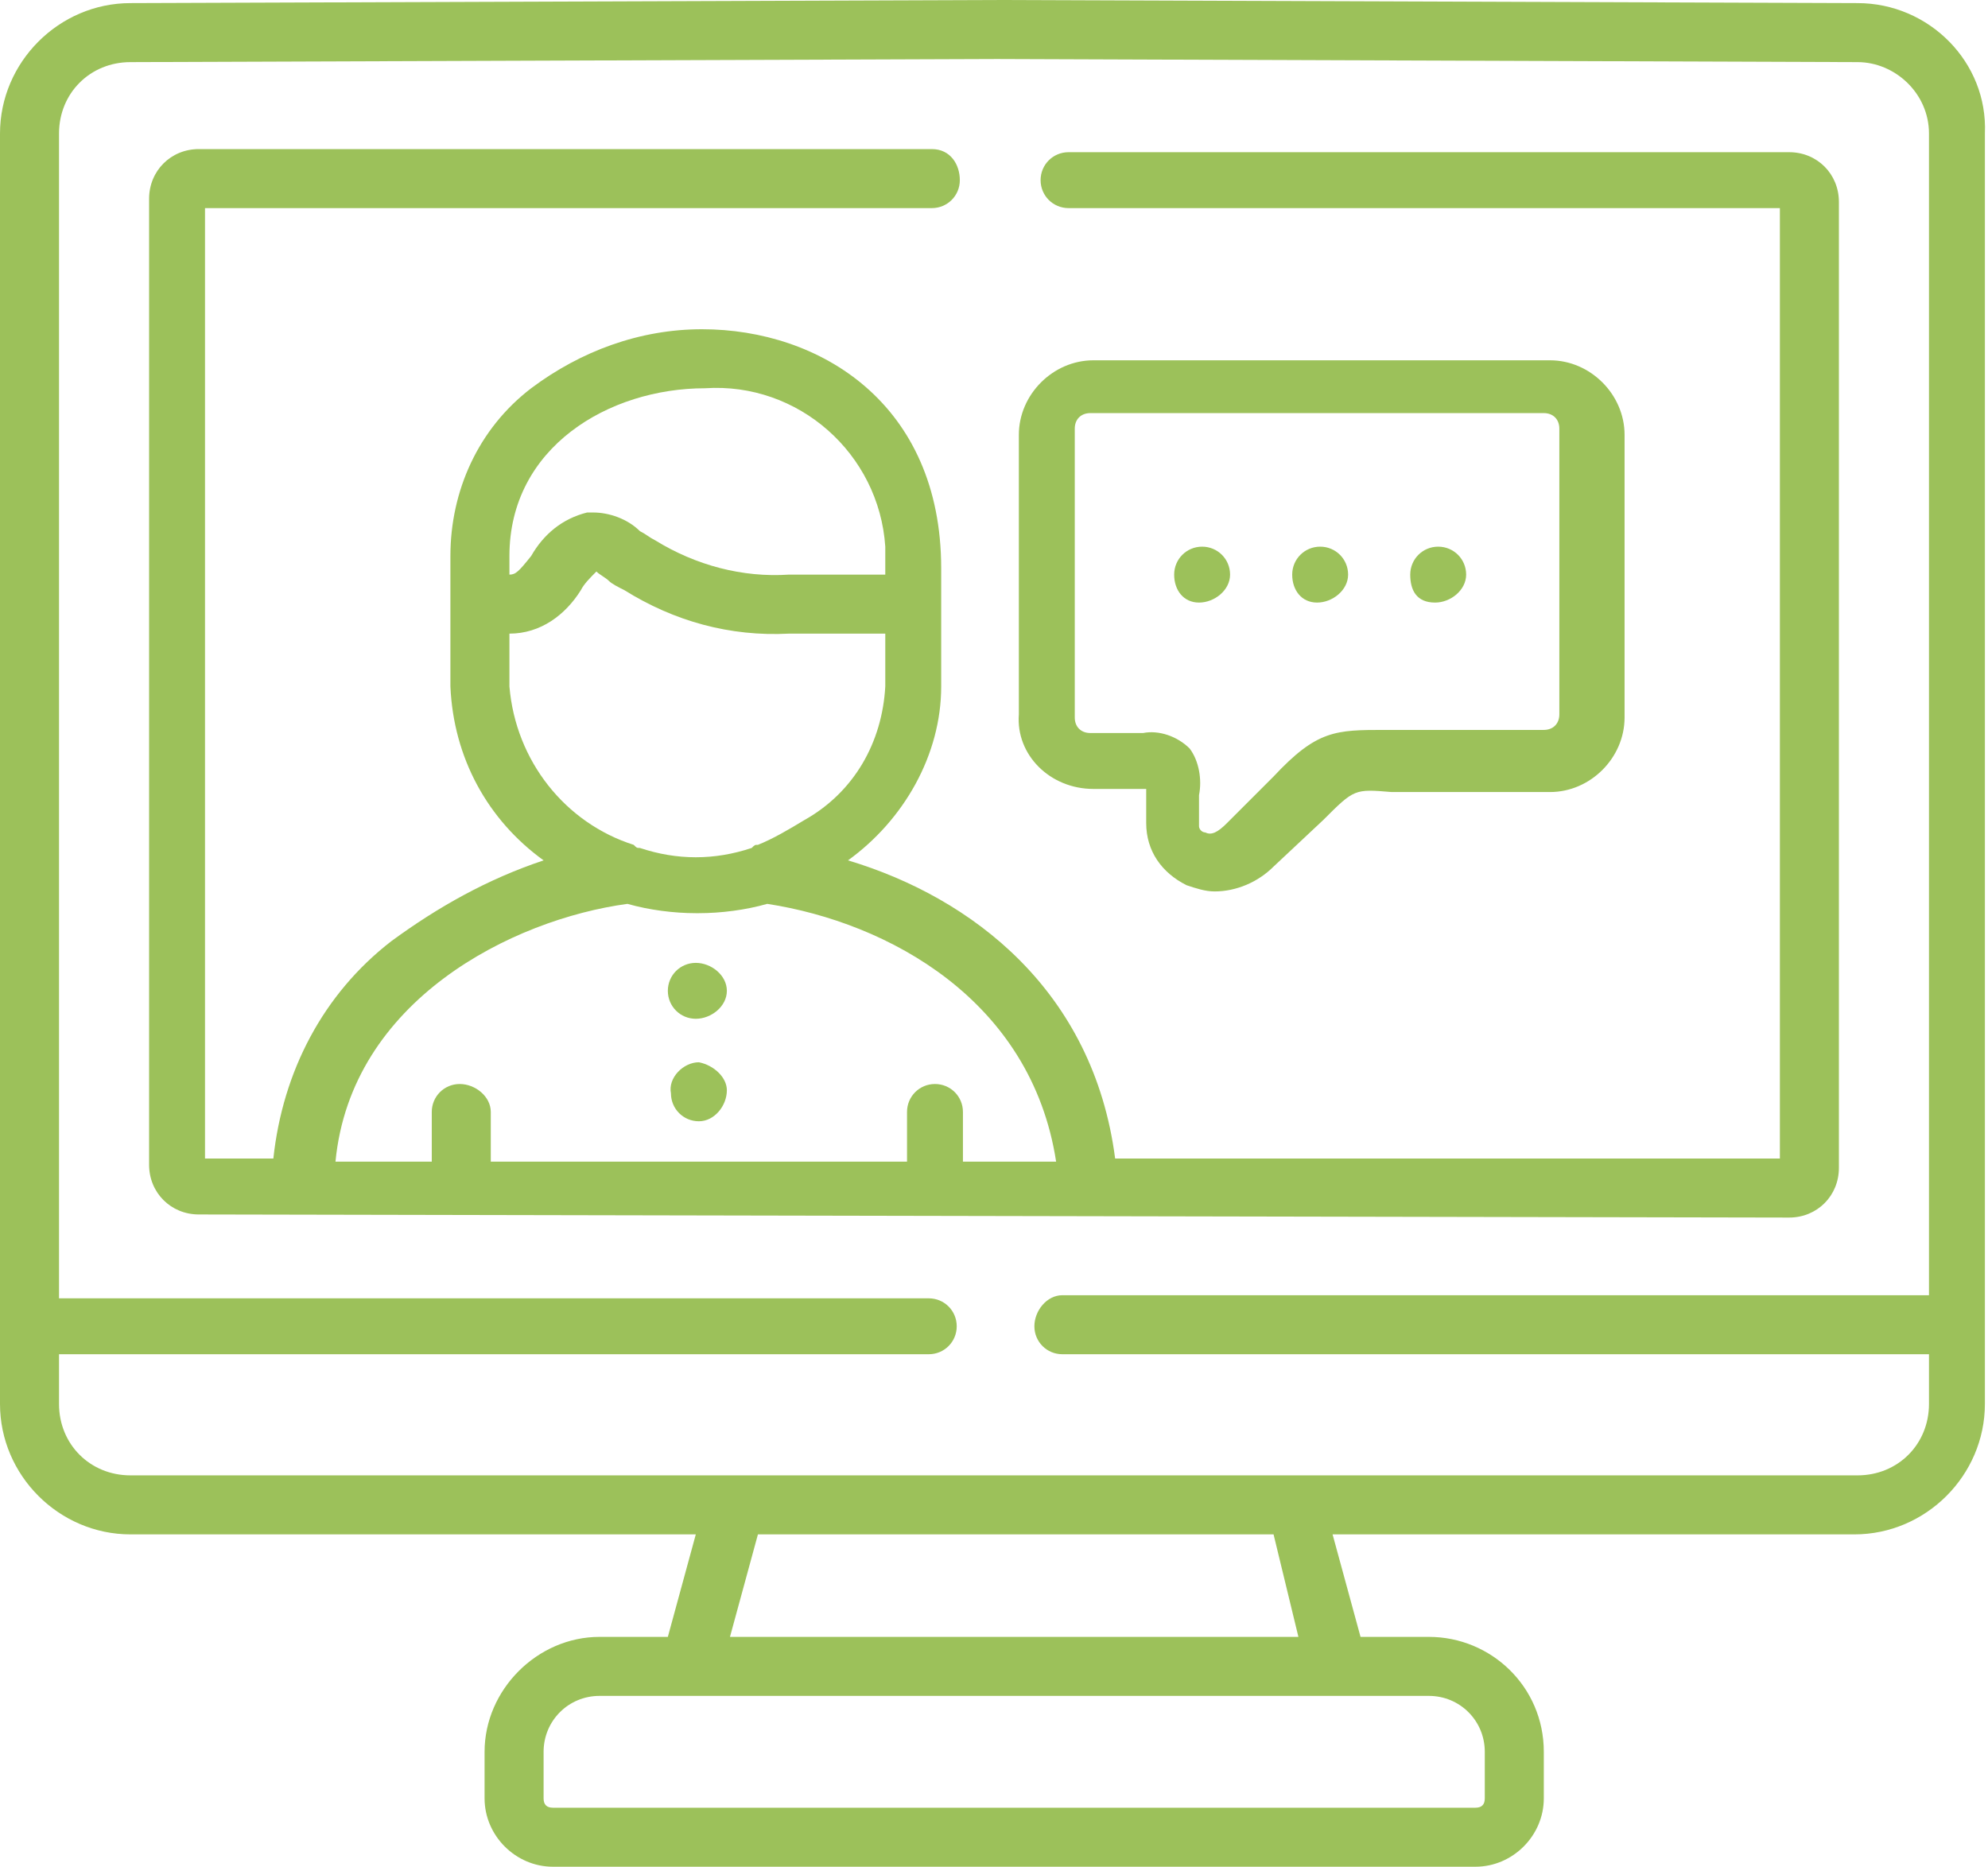
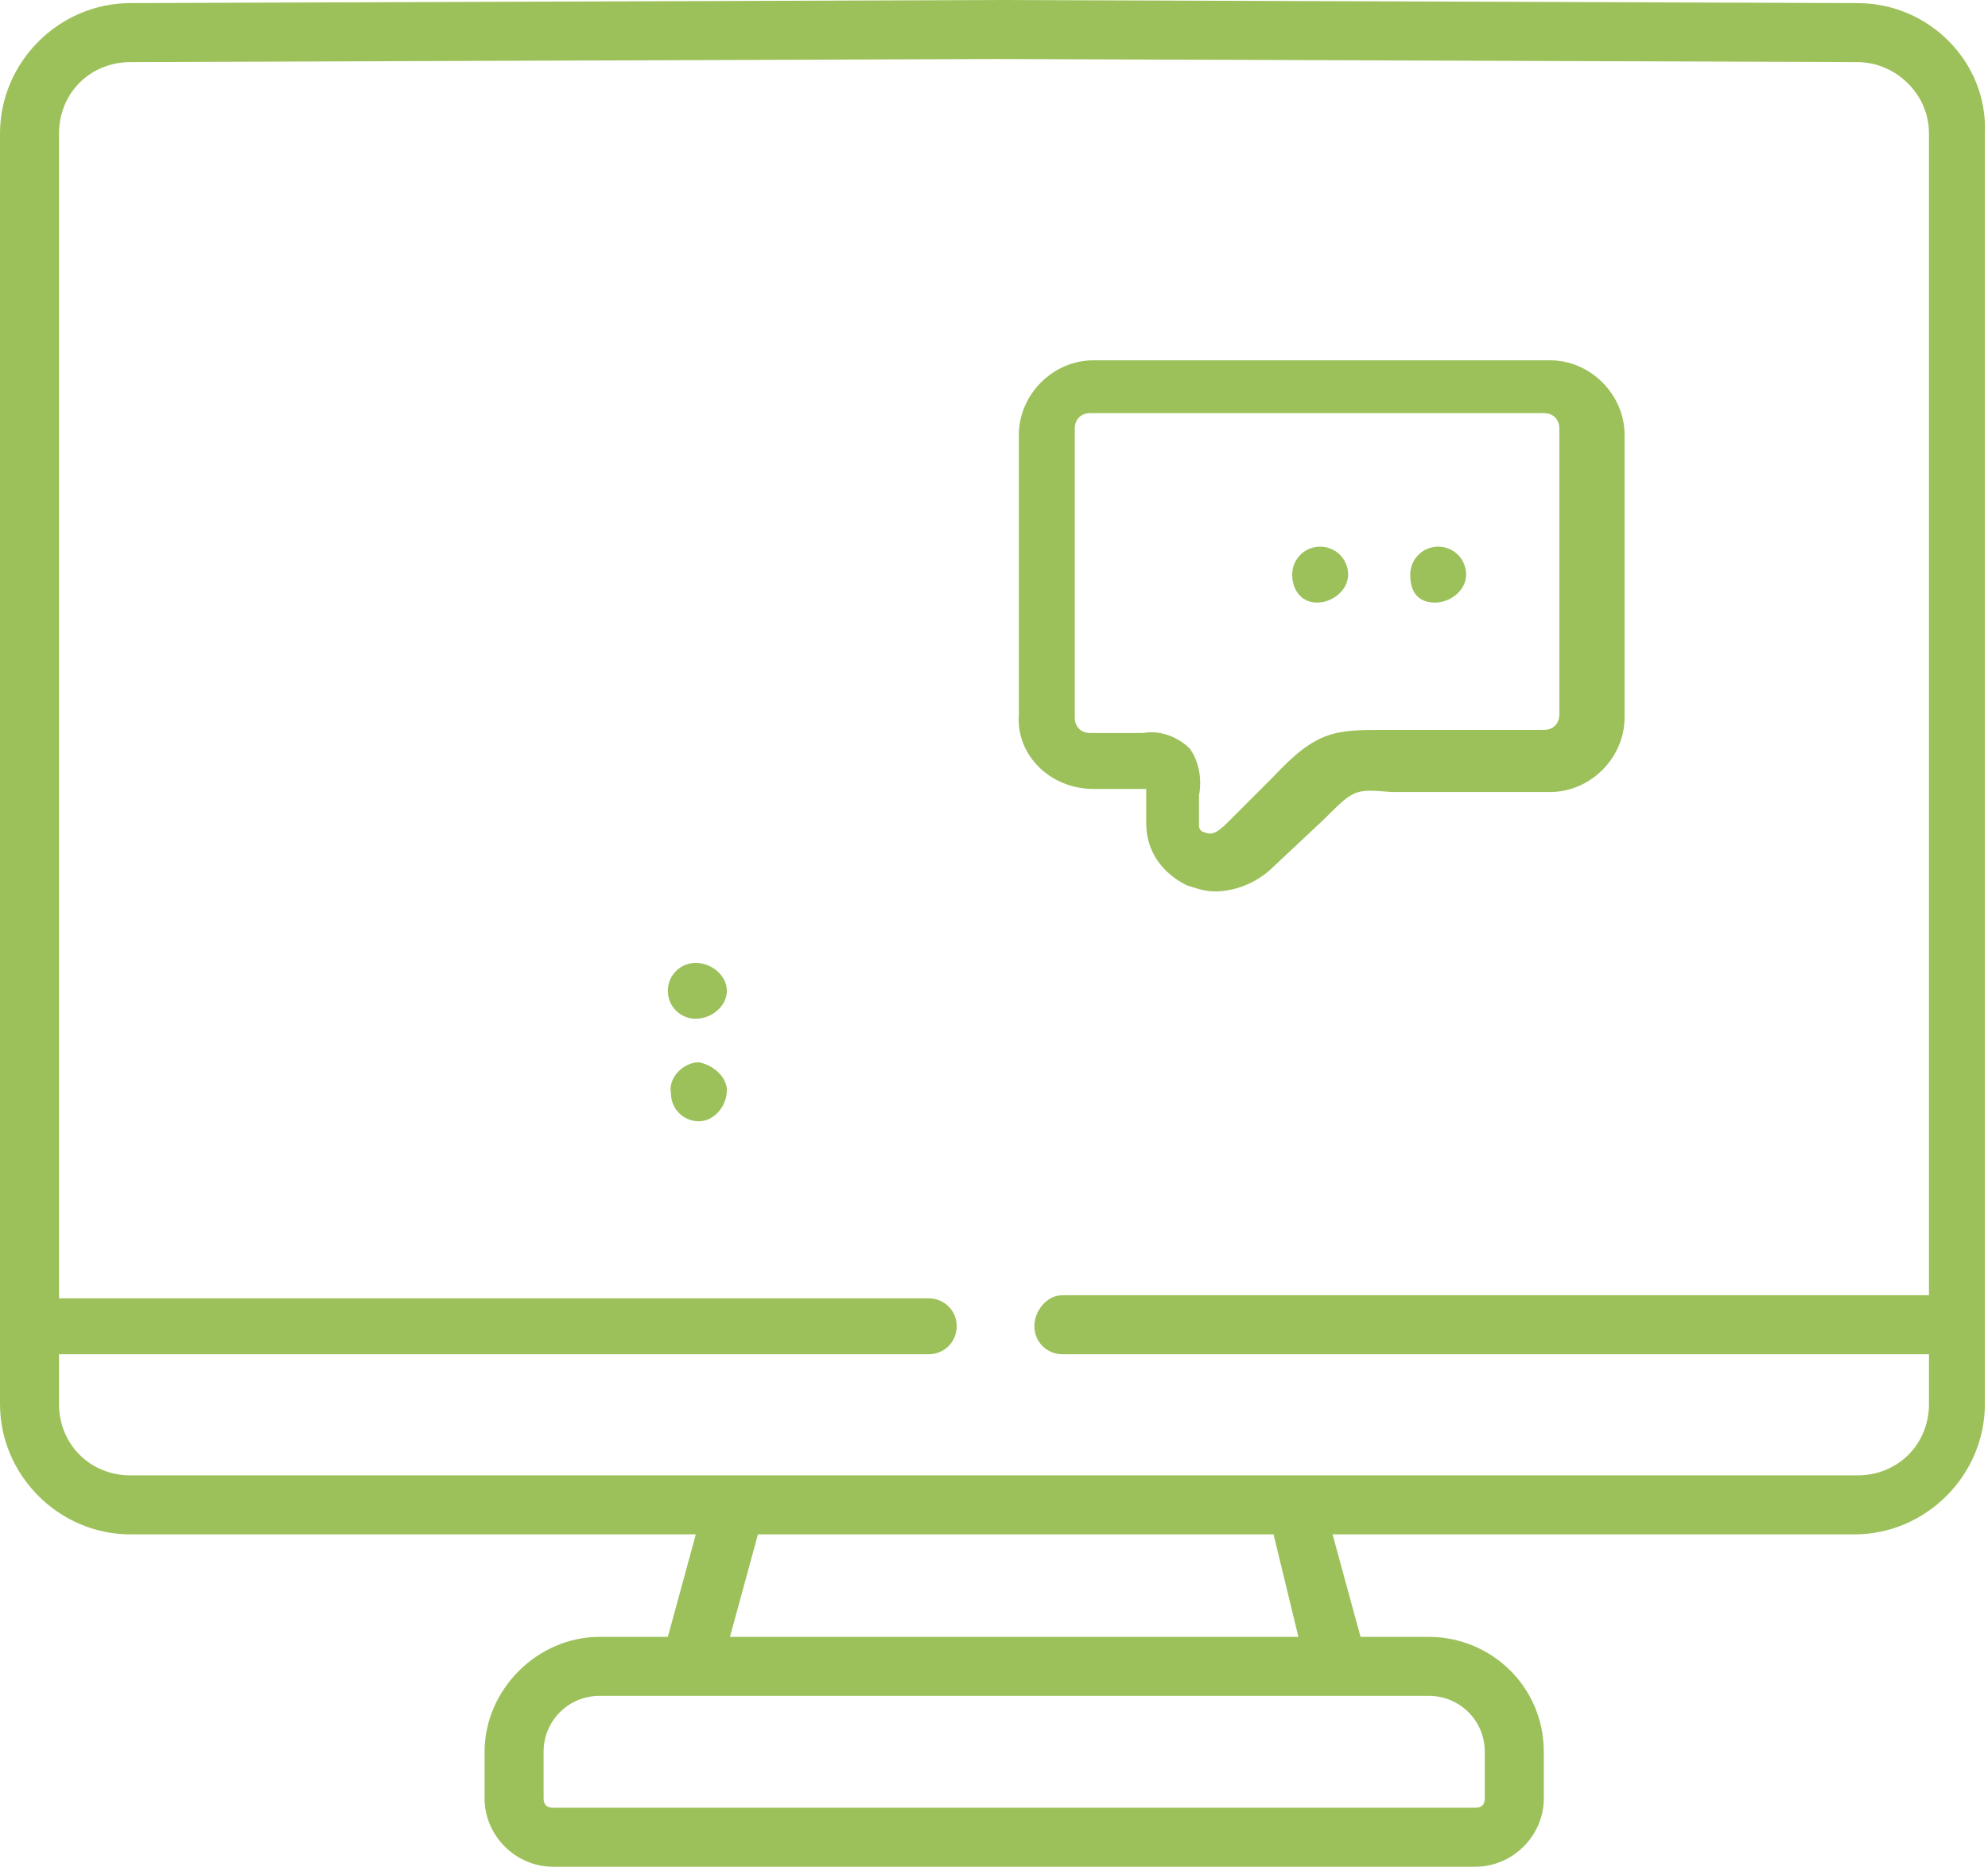
<svg xmlns="http://www.w3.org/2000/svg" version="1.1" id="webcam" x="0px" y="0px" viewBox="0 0 64 60.1" style="enable-background:new 0 0 64 60.1;" xml:space="preserve">
  <style type="text/css">
	.st0{fill:#9CC15A;}
</style>
  <path id="Tracé_443" class="st0" d="M35.2,25.4h1.7v1.1c0,0.9,0.5,1.6,1.3,2c0.3,0.1,0.6,0.2,0.9,0.2c0.7,0,1.4-0.3,1.9-0.8  l1.6-1.5l0,0c1-1,1-1,2.2-0.9c0.2,0,0.4,0,0.7,0h4.4c1.3,0,2.4-1.1,2.4-2.4v-9.1c0-1.3-1.1-2.4-2.4-2.4H35.2c-1.3,0-2.4,1.1-2.4,2.4  V23C32.7,24.3,33.8,25.4,35.2,25.4z M34.6,13.8c0-0.3,0.2-0.5,0.5-0.5h14.6c0.3,0,0.5,0.2,0.5,0.5V23c0,0.3-0.2,0.5-0.5,0.5h-4.4  c-0.3,0-0.5,0-0.7,0c-1.6,0-2.2,0-3.6,1.5l-1.5,1.5c-0.3,0.3-0.5,0.4-0.7,0.3c-0.1,0-0.2-0.1-0.2-0.2v-1c0.1-0.5,0-1.1-0.3-1.5  c-0.4-0.4-1-0.6-1.5-0.5h-1.7c-0.3,0-0.5-0.2-0.5-0.5L34.6,13.8z" />
-   <path id="Tracé_444" class="st0" d="M38.6,19.4L38.6,19.4c0.5,0,1-0.4,1-0.9s-0.4-0.9-0.9-0.9h0c-0.5,0-0.9,0.4-0.9,0.9  S38.1,19.4,38.6,19.4z" />
  <path id="Tracé_445" class="st0" d="M42.4,19.4L42.4,19.4c0.5,0,1-0.4,1-0.9s-0.4-0.9-0.9-0.9h0c-0.5,0-0.9,0.4-0.9,0.9  S41.9,19.4,42.4,19.4z" />
  <path id="Tracé_446" class="st0" d="M46.2,19.4L46.2,19.4c0.5,0,1-0.4,1-0.9s-0.4-0.9-0.9-0.9h0c-0.5,0-0.9,0.4-0.9,0.9  S45.6,19.4,46.2,19.4z" />
  <path id="Tracé_447" class="st0" d="M22.5,34.2L22.5,34.2c-0.5,0-1,0.5-0.9,1c0,0.5,0.4,0.9,0.9,0.9h0c0.5,0,0.9-0.5,0.9-1  C23.4,34.7,23,34.3,22.5,34.2z" />
  <path id="Tracé_448" class="st0" d="M22.4,32.8L22.4,32.8c0.5,0,1-0.4,1-0.9S22.9,31,22.4,31h0c-0.5,0-0.9,0.4-0.9,0.9  S21.9,32.8,22.4,32.8z" />
  <path id="Tracé_449" class="st0" d="M59.8,0.1L59.8,0.1L32.1,0l0,0L4.2,0.1C1.9,0.1,0,2,0,4.3v40.9c0,2.3,1.9,4.2,4.2,4.2h18.2  l-0.9,3.3h-2.2c-2,0-3.7,1.7-3.7,3.7v1.5c0,1.2,1,2.2,2.2,2.2h29.7c1.2,0,2.2-1,2.2-2.2v-1.5c0-2.1-1.7-3.7-3.7-3.7h-2.2l-0.9-3.3  h16.8c2.3,0,4.2-1.9,4.2-4.2V4.3C64,2,62.1,0.1,59.8,0.1z M47.8,56.4v1.5c0,0.2-0.1,0.3-0.3,0.3H17.8c-0.2,0-0.3-0.1-0.3-0.3v-1.5  c0-1,0.8-1.8,1.8-1.8H46C47,54.6,47.8,55.4,47.8,56.4z M41.8,52.7H23.5l0.9-3.3H41L41.8,52.7z M59.8,47.5H4.2c-1.3,0-2.3-1-2.3-2.3  v-1.6h28c0.5,0,0.9-0.4,0.9-0.9s-0.4-0.9-0.9-0.9h-28V4.3C1.9,3,2.9,2,4.2,2l27.9-0.1L59.8,2C61,2,62.1,3,62.1,4.3v37.4H34.2  c-0.5,0-0.9,0.5-0.9,1c0,0.5,0.4,0.9,0.9,0.9h27.9v1.6C62.1,46.5,61.1,47.5,59.8,47.5z" />
-   <path id="Tracé_450" class="st0" d="M57.6,39.2c0.9,0,1.6-0.7,1.6-1.6V6.5c0-0.9-0.7-1.6-1.6-1.6H34.4c-0.5,0-0.9,0.4-0.9,0.9  s0.4,0.9,0.9,0.9l0,0h22.9v30.6H35.9c-0.7-5.4-4.6-8.4-8.6-9.6c1.8-1.3,3-3.4,3-5.6v-2.6c0-0.3,0-0.6,0-0.9c0-0.1,0-0.2,0-0.3  c0-5.3-3.9-7.7-7.7-7.7h0c-2,0-3.9,0.7-5.5,1.9c-1.7,1.3-2.6,3.3-2.6,5.4v4.2c0.1,2.3,1.2,4.3,3,5.6c-1.8,0.6-3.4,1.5-4.9,2.6  c-2.2,1.7-3.5,4.2-3.8,7H6.6V6.7H30c0.5,0,0.9-0.4,0.9-0.9S30.6,4.8,30,4.8H6.4c-0.9,0-1.6,0.7-1.6,1.6v31.1c0,0.9,0.7,1.6,1.6,1.6  L57.6,39.2L57.6,39.2z M16.4,17.9c0-3.5,3.2-5.4,6.3-5.4h0c3-0.2,5.6,2.1,5.8,5.1c0,0.2,0,0.5,0,0.7c0,0.1,0,0.1,0,0.2h-3.1  c-1.5,0.1-3-0.3-4.3-1.1c-0.2-0.1-0.3-0.2-0.5-0.3c-0.4-0.4-1-0.6-1.5-0.6c-0.1,0-0.1,0-0.2,0c-0.8,0.2-1.4,0.7-1.8,1.4  c-0.4,0.5-0.5,0.6-0.7,0.6L16.4,17.9L16.4,17.9z M16.4,22.1v-1.7c1,0,1.8-0.6,2.3-1.4c0.1-0.2,0.3-0.4,0.5-0.6  c0.1,0.1,0.3,0.2,0.4,0.3s0.3,0.2,0.5,0.3c1.6,1,3.4,1.5,5.3,1.4h3.1v1.7c-0.1,1.8-1,3.4-2.6,4.3c-0.5,0.3-1,0.6-1.5,0.8  c-0.1,0-0.1,0-0.2,0.1c-0.6,0.2-1.2,0.3-1.8,0.3c-0.6,0-1.2-0.1-1.8-0.3c-0.1,0-0.1,0-0.2-0.1C18.2,26.5,16.6,24.5,16.4,22.1z   M20.2,29.1c0.7,0.2,1.5,0.3,2.2,0.3h0.1c0.7,0,1.5-0.1,2.2-0.3c3.9,0.6,8.5,3.1,9.3,8.3H31v-1.6c0-0.5-0.4-0.9-0.9-0.9  s-0.9,0.4-0.9,0.9v1.6H15.8v-1.6c0-0.5-0.5-0.9-1-0.9c-0.5,0-0.9,0.4-0.9,0.9v1.6h-3.1C11.3,32.2,16.5,29.6,20.2,29.1L20.2,29.1z" />
</svg>